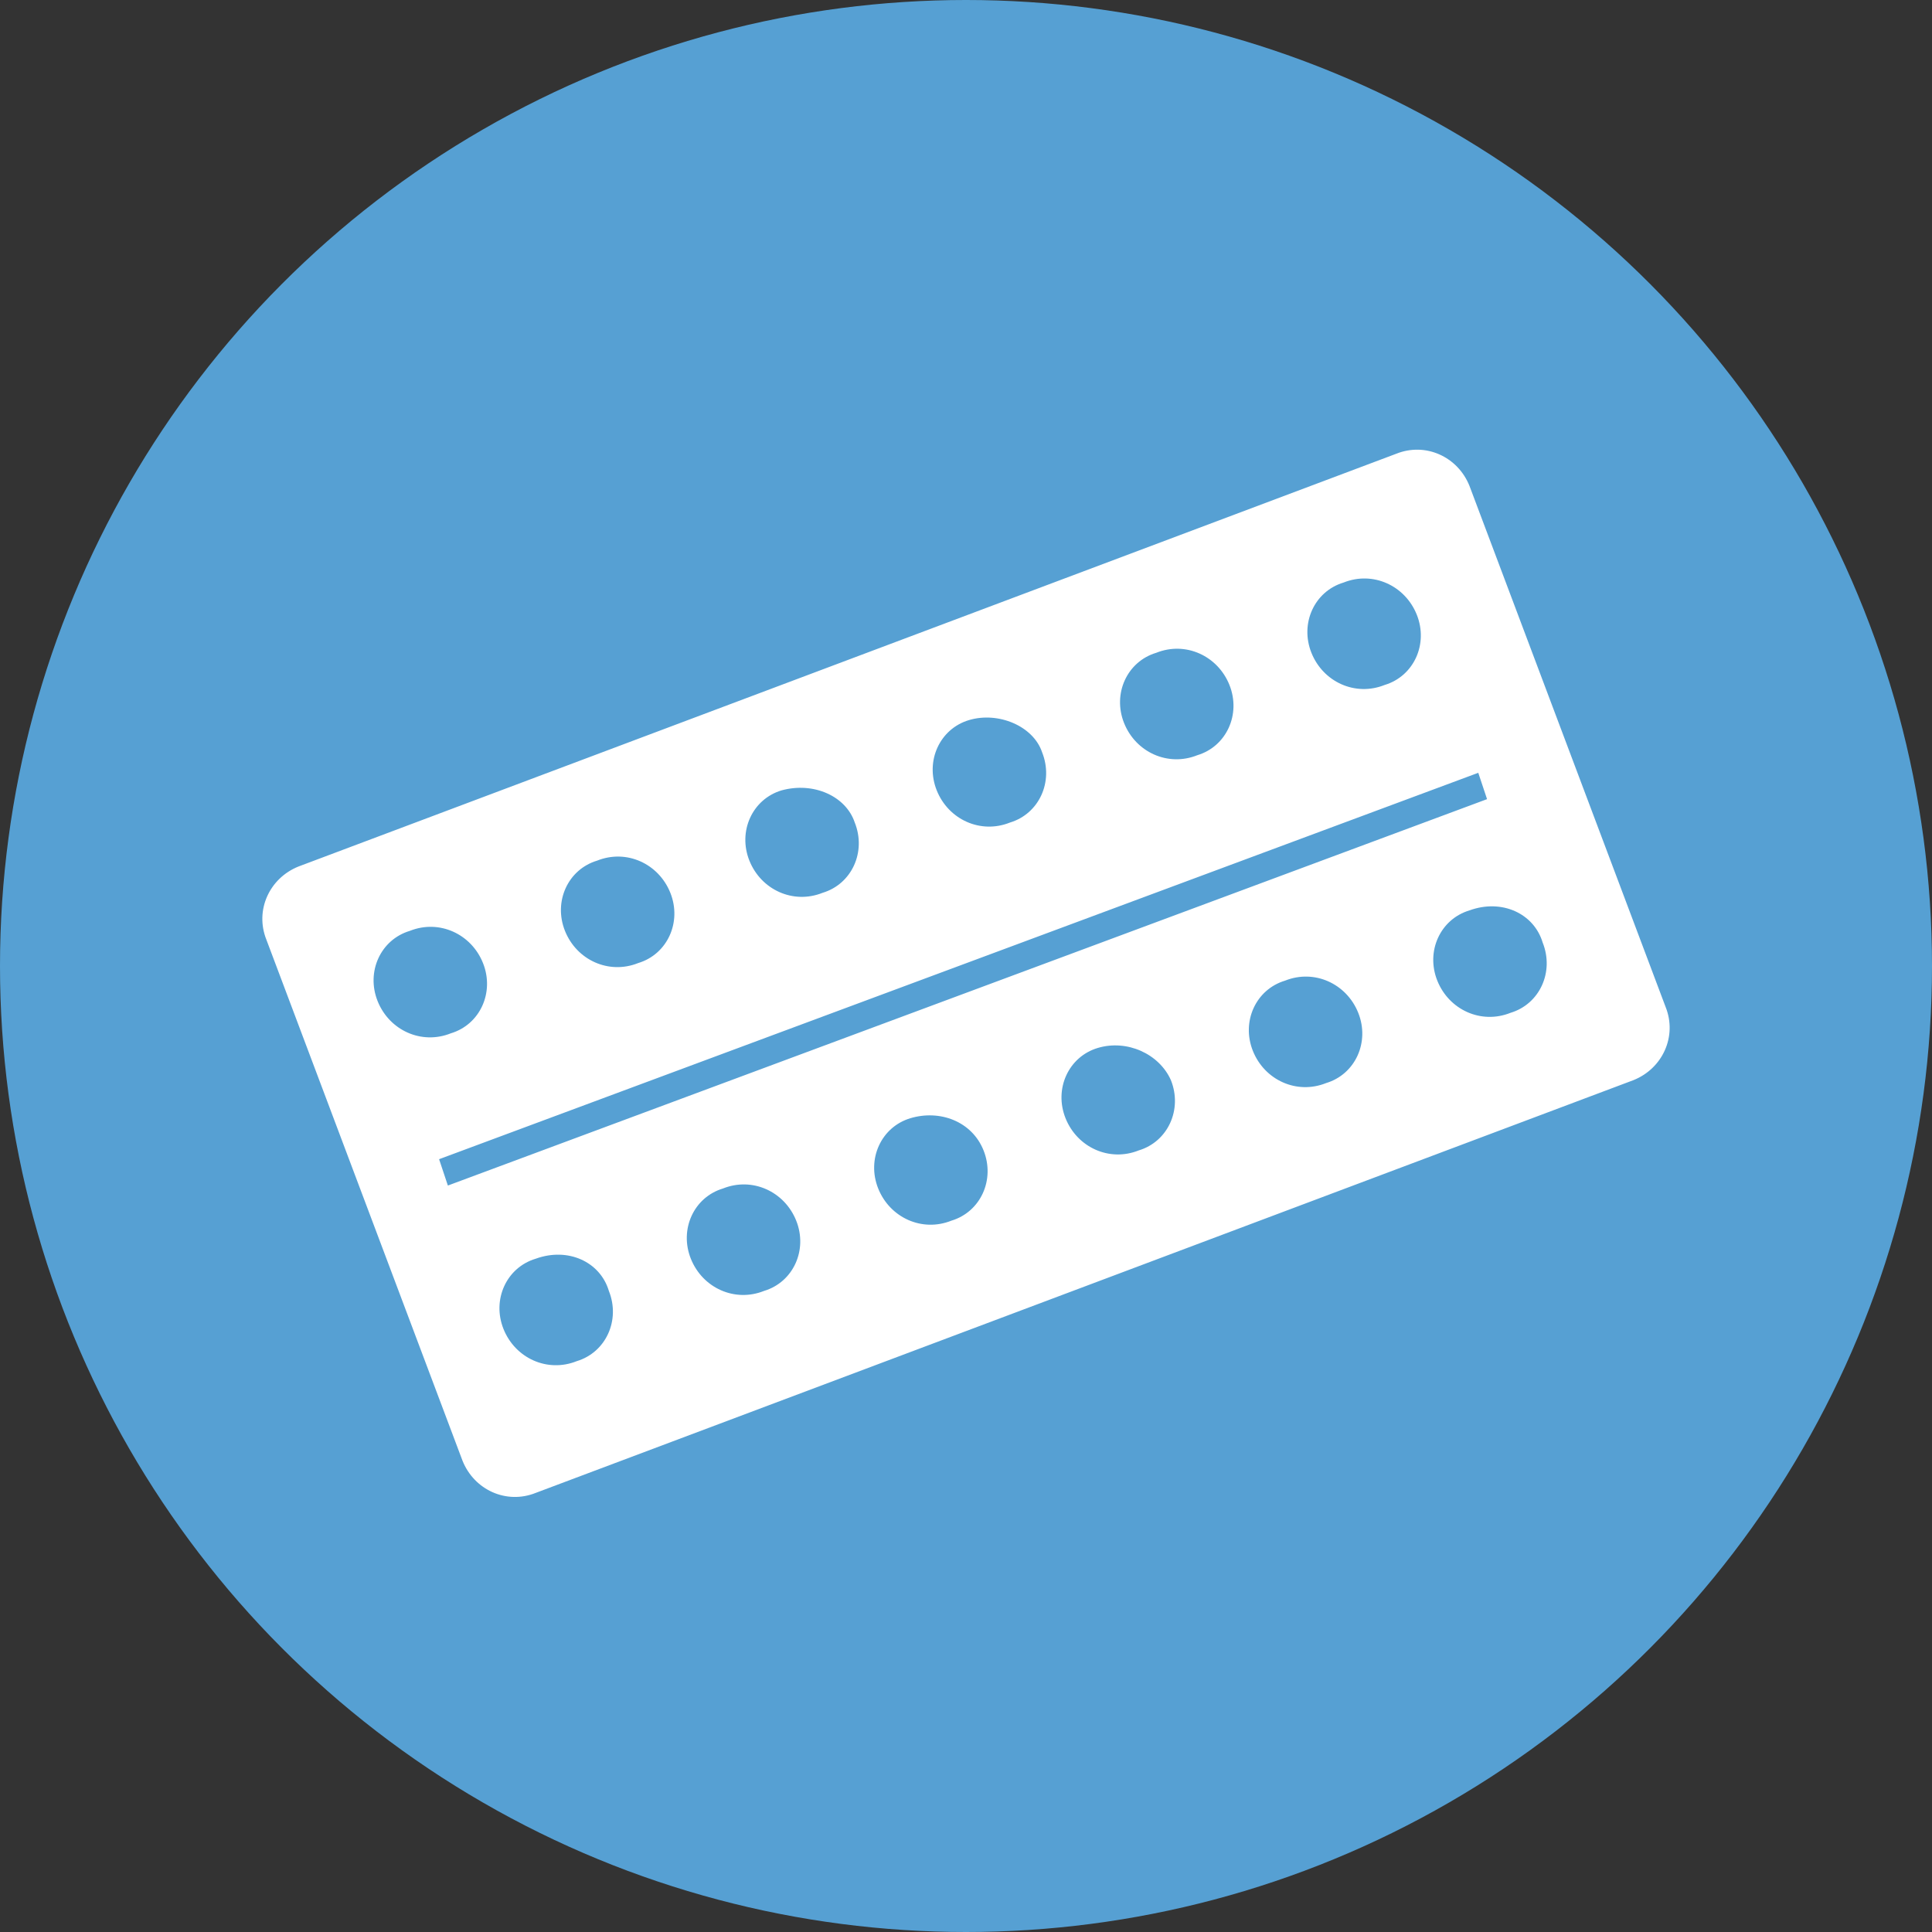
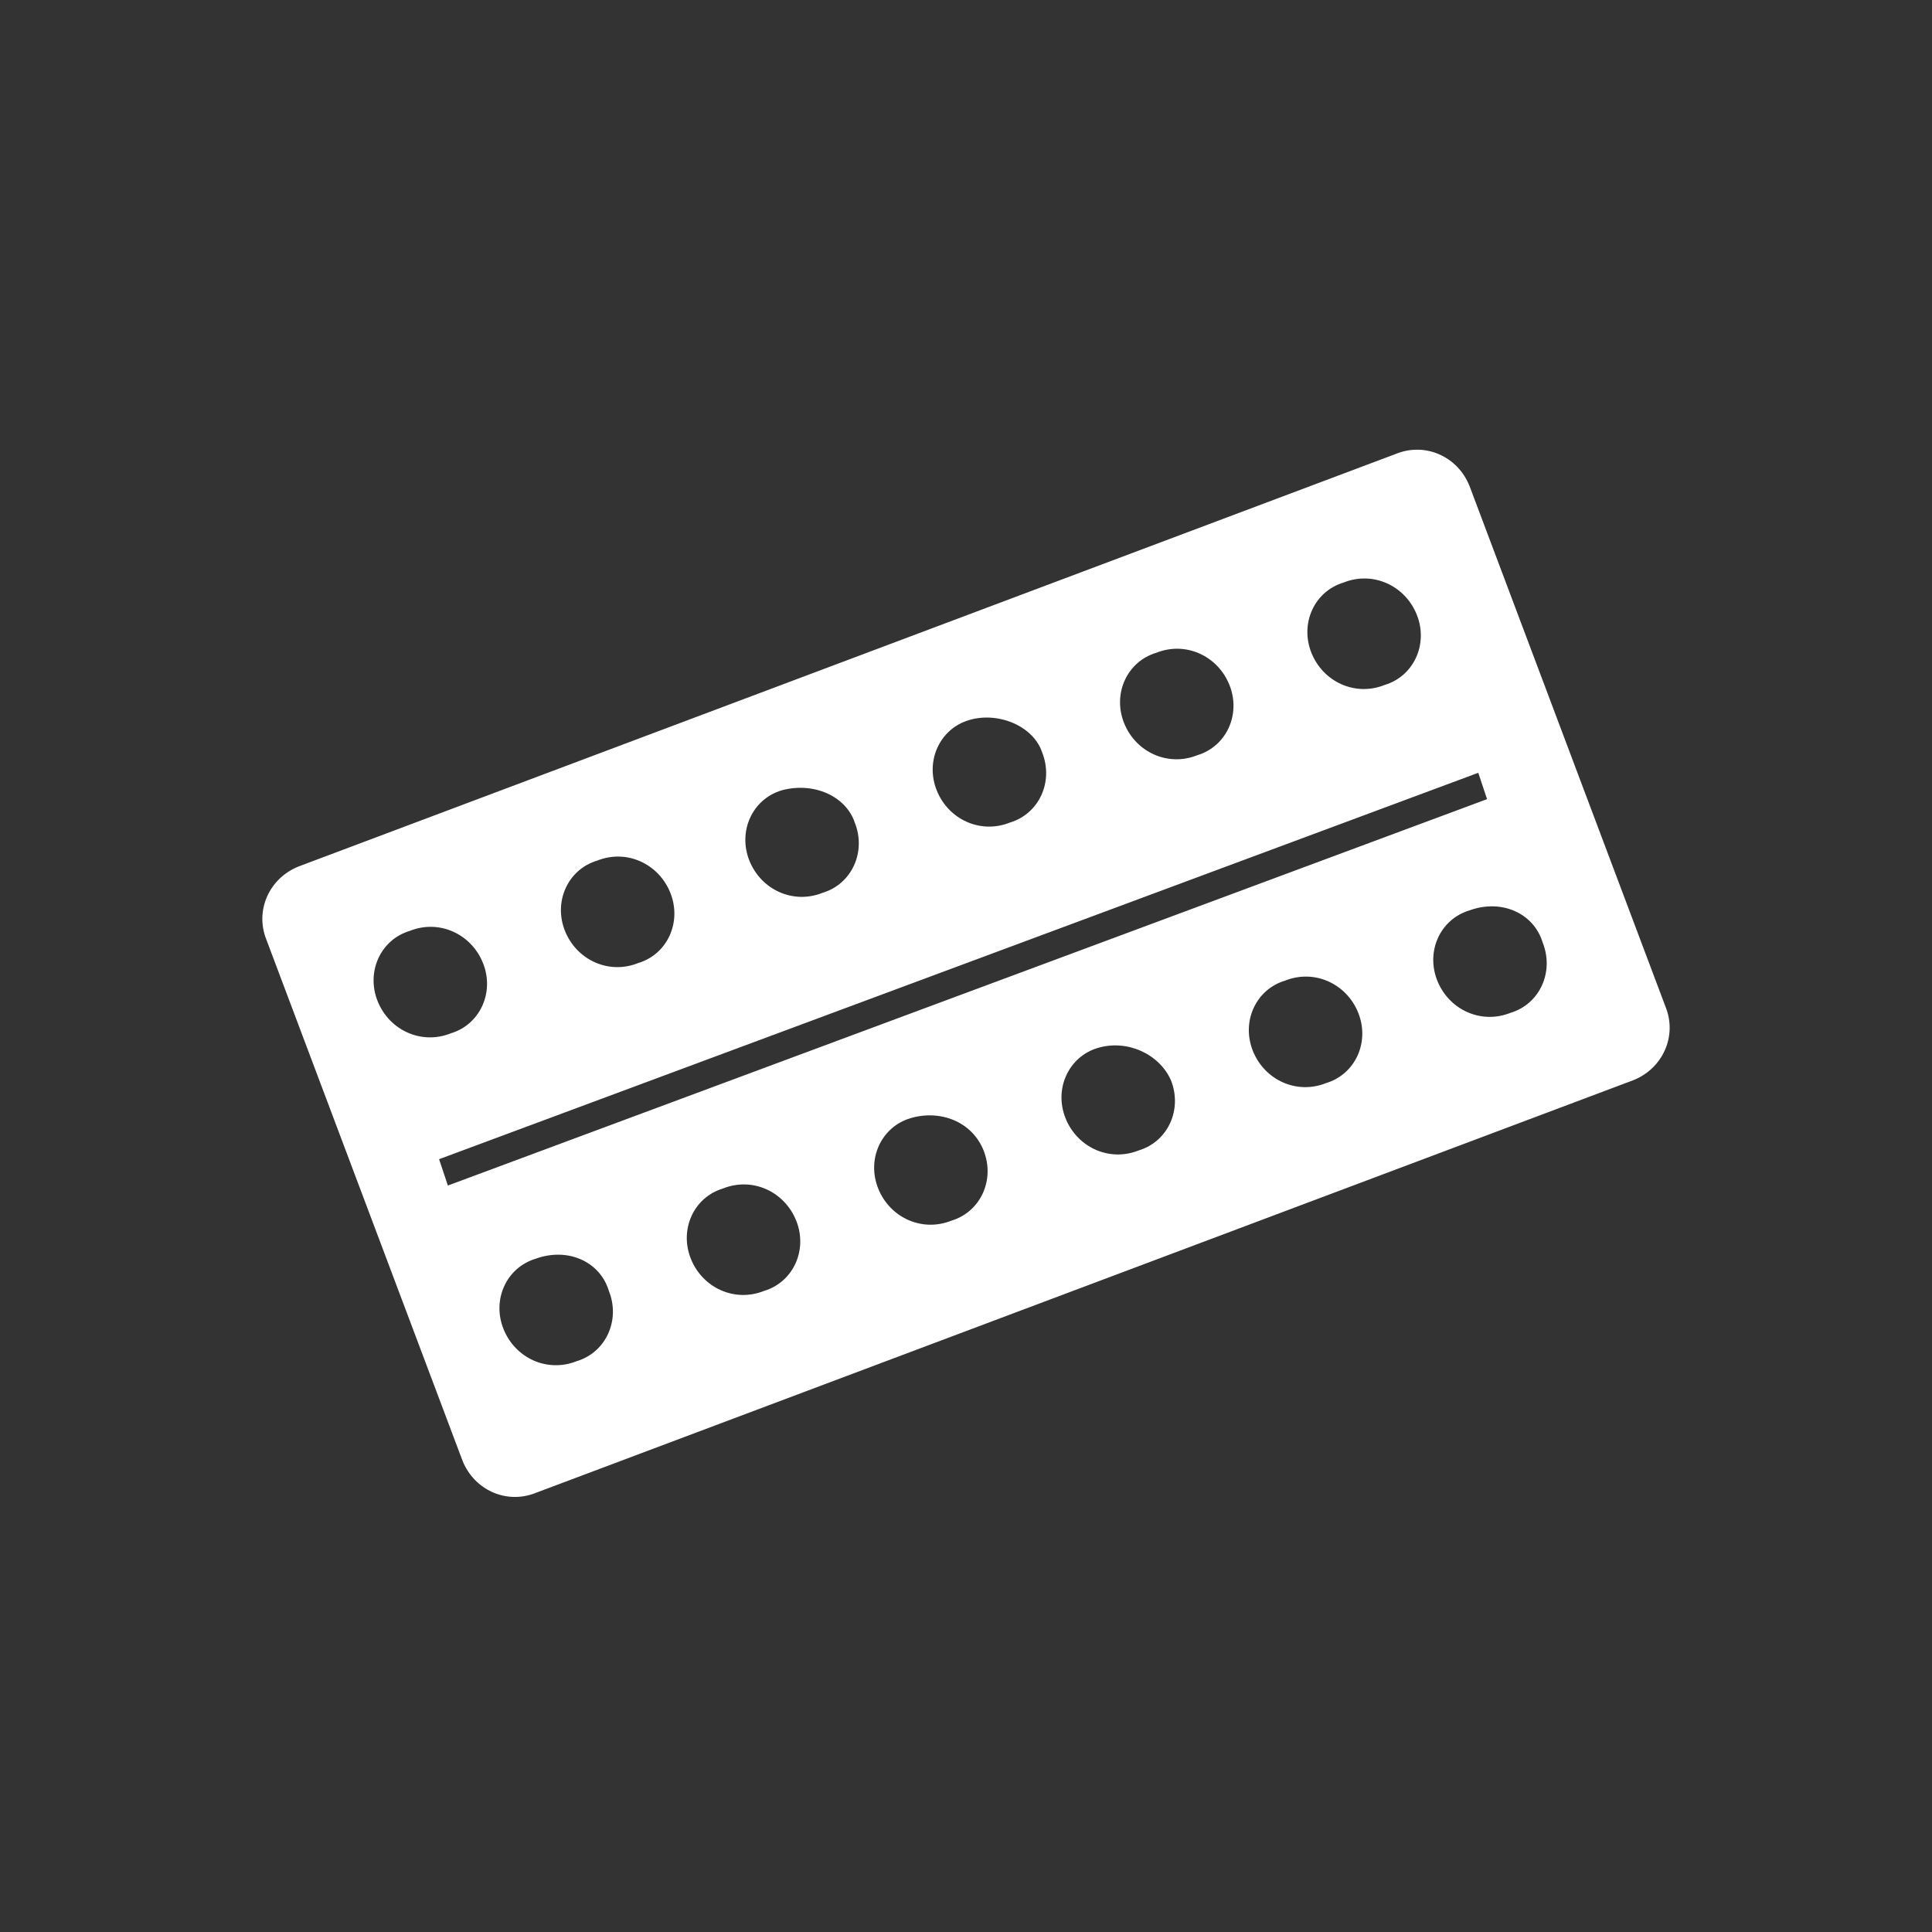
<svg xmlns="http://www.w3.org/2000/svg" version="1.1" id="Layer_1" x="0px" y="0px" viewBox="0 0 66 66" style="enable-background:new 0 0 66 66;" xml:space="preserve">
  <rect x="0" y="0" width="66" height="66" fill="#333333" stroke="none" />
  <style type="text/css">
	.st0{fill:#56A0D3;}
	.st1{fill:#FFFFFF;}
</style>
-   <circle class="st0" cx="33" cy="33" r="33" />
  <path class="st1" d="M56.9,34.4l-6.7-17.8c-0.4-1-1.5-1.5-2.5-1.1L10.2,29.6c-1,0.4-1.5,1.5-1.1,2.5l6.7,17.8c0.4,1,1.5,1.5,2.5,1.1  l37.5-14.1C56.8,36.5,57.3,35.4,56.9,34.4z M45.9,19.9c1-0.4,2.1,0.1,2.5,1.1c0.4,1-0.1,2.1-1.1,2.4c-1,0.4-2.1-0.1-2.5-1.1  S44.9,20.2,45.9,19.9z M39.5,22.3c1-0.4,2.1,0.1,2.5,1.1c0.4,1-0.1,2.1-1.1,2.4c-1,0.4-2.1-0.1-2.5-1.1C38,23.7,38.5,22.6,39.5,22.3  z M33.1,24.6c1-0.3,2.2,0.2,2.5,1.1c0.4,1-0.1,2.1-1.1,2.4c-1,0.4-2.1-0.1-2.5-1.1C31.6,26,32.1,24.9,33.1,24.6z M26.7,27  c1.1-0.3,2.2,0.2,2.5,1.1c0.4,1-0.1,2.1-1.1,2.4c-1,0.4-2.1-0.1-2.5-1.1C25.2,28.4,25.7,27.3,26.7,27z M20.4,29.4  c1-0.4,2.1,0.1,2.5,1.1c0.4,1-0.1,2.1-1.1,2.4c-1,0.4-2.1-0.1-2.5-1.1C18.9,30.8,19.4,29.7,20.4,29.4z M12.9,34.2  c-0.4-1,0.1-2.1,1.1-2.4c1-0.4,2.1,0.1,2.5,1.1c0.4,1-0.1,2.1-1.1,2.4C14.4,35.7,13.3,35.2,12.9,34.2z M15.3,40.5L15,39.6l35.5-13.2  l0.3,0.9L15.3,40.5z M19.7,46.5c-1,0.4-2.1-0.1-2.5-1.1c-0.4-1,0.1-2.1,1.1-2.4c1.1-0.4,2.2,0.1,2.5,1.1  C21.2,45.1,20.7,46.2,19.7,46.5z M26.1,44.1c-1,0.4-2.1-0.1-2.5-1.1c-0.4-1,0.1-2.1,1.1-2.4c1-0.4,2.1,0.1,2.5,1.1  C27.6,42.7,27.1,43.8,26.1,44.1z M32.5,41.7c-1,0.4-2.1-0.1-2.5-1.1c-0.4-1,0.1-2.1,1.1-2.4s2.1,0.1,2.5,1.1  C34,40.3,33.5,41.4,32.5,41.7z M38.9,39.3c-1,0.4-2.1-0.1-2.5-1.1c-0.4-1,0.1-2.1,1.1-2.4c1-0.3,2.1,0.2,2.5,1.1  C40.4,37.9,39.9,39,38.9,39.3z M45.3,37c-1,0.4-2.1-0.1-2.5-1.1s0.1-2.1,1.1-2.4c1-0.4,2.1,0.1,2.5,1.1C46.8,35.6,46.3,36.7,45.3,37  z M51.6,34.6c-1,0.4-2.1-0.1-2.5-1.1c-0.4-1,0.1-2.1,1.1-2.4c1.1-0.4,2.2,0.1,2.5,1.1C53.1,33.2,52.6,34.3,51.6,34.6z" />
</svg>